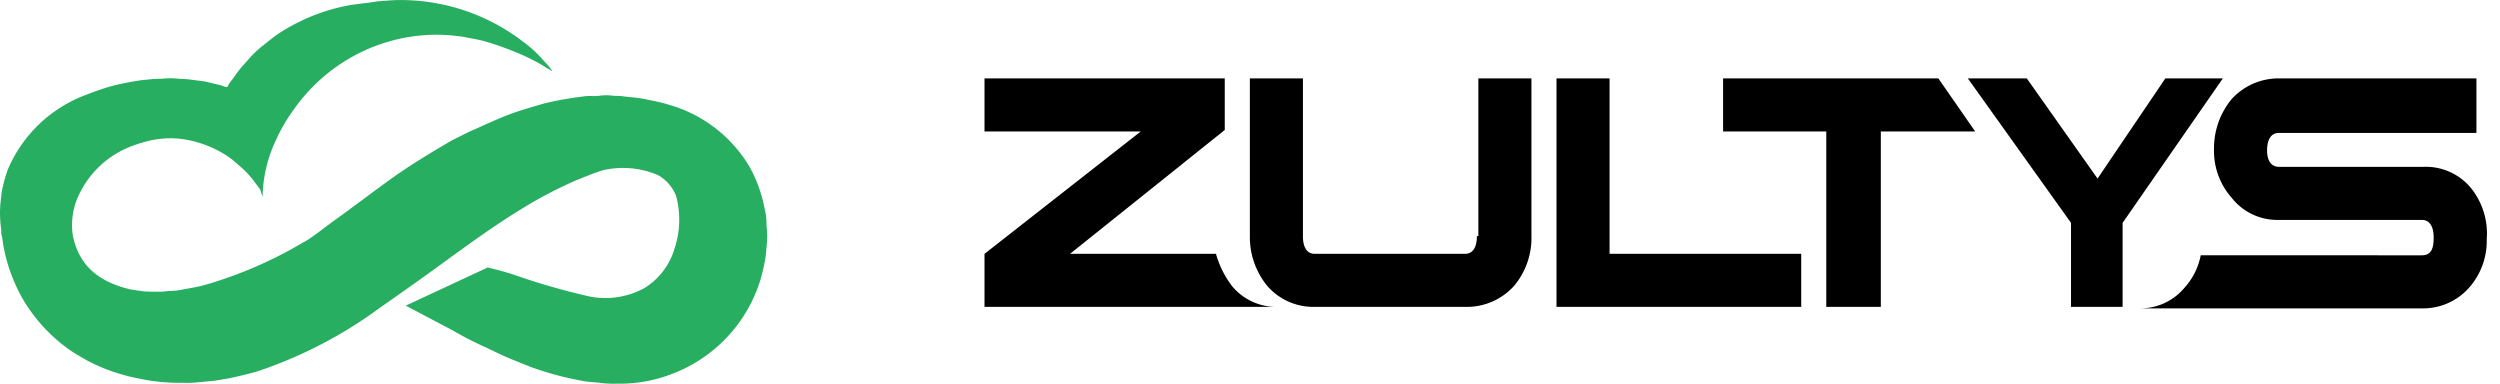
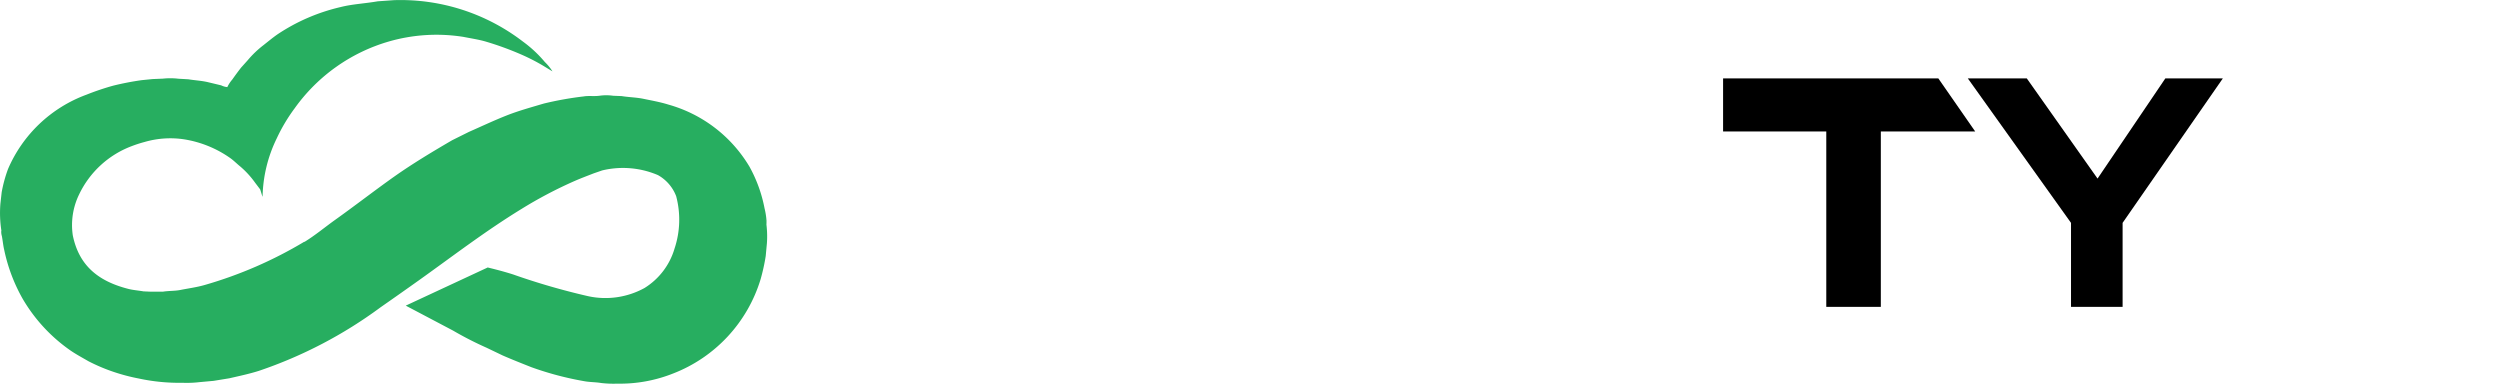
<svg xmlns="http://www.w3.org/2000/svg" width="232.052" height="35.613" viewBox="0 0 232.052 35.613">
  <defs>
    <style>
            .cls-1{clip-path:url(#clip-path)}.cls-2{fill:#27ae60;fill-rule:evenodd}
        </style>
    <clipPath id="clip-path">
      <path id="Rectangle_1448" d="M0 0h140.943v21.894H0z" data-name="Rectangle 1448" />
    </clipPath>
  </defs>
  <g id="ZULTYS_LOGO" data-name="ZULTYS LOGO" transform="translate(-200 -21.998)">
    <g id="Zultys" transform="translate(291.109 29)">
      <g id="Group_1120" class="cls-1" data-name="Group 1120">
-         <path id="Path_1991" d="M39.273 14.842c0 1.095-.411 1.642-1.095 1.642H24.221c-.684 0-1.095-.547-1.095-1.642V.2H18.2v14.642a7.16 7.16 0 0 0 1.642 4.652 5.69 5.69 0 0 0 4.379 1.916h14.094a5.9 5.9 0 0 0 4.379-1.916 6.905 6.905 0 0 0 1.642-4.652V.2H39.41v14.642z" data-name="Path 1991" transform="translate(6.704 .074)" />
-       </g>
+         </g>
      <g id="Group_1121" class="cls-1" data-name="Group 1121">
-         <path id="Path_1992" d="M43.926.2H39v21.21h22.715v-4.926H43.926z" data-name="Path 1992" transform="translate(14.367 .074)" />
-       </g>
+         </g>
      <g id="Group_1122" class="cls-1" data-name="Group 1122">
        <path id="Path_1993" d="M50.3.2v4.926h9.579V21.41h5.063V5.126H73.7L70.278.2z" data-name="Path 1993" transform="translate(18.529 .074)" />
      </g>
      <g id="Group_1123" class="cls-1" data-name="Group 1123">
        <path id="Path_1994" d="M85.236.2l-6.294 9.3L72.374.2H66.9l9.579 13.41v7.8h4.789v-7.8L90.573.2z" data-name="Path 1994" transform="translate(24.645 .074)" />
      </g>
      <g id="Group_1124" class="cls-1" data-name="Group 1124">
-         <path id="Path_1995" d="M21.684 16.484H8.137L22.5 4.989V.2H.2v4.926h14.5L.2 16.484v4.926h27.094a5.329 5.329 0 0 1-4.105-1.916 8.894 8.894 0 0 1-1.505-3.01" data-name="Path 1995" transform="translate(.074 .074)" />
-       </g>
+         </g>
      <g id="Group_1125" class="cls-1" data-name="Group 1125">
-         <path id="Path_1996" d="M109.252 10.326a5.445 5.445 0 0 0-4.379-1.916h-13.41c-.684 0-1.095-.547-1.095-1.505 0-1.095.411-1.642 1.095-1.642H109.8V.2H91.463a5.9 5.9 0 0 0-4.379 1.916 7.161 7.161 0 0 0-1.642 4.652 6.555 6.555 0 0 0 1.642 4.516 5.384 5.384 0 0 0 4.379 2.053h13.273c.684 0 1.095.547 1.095 1.642s-.274 1.642-1.095 1.642H84.21a6.285 6.285 0 0 1-1.505 3.01 5.329 5.329 0 0 1-4.105 1.916h26.136a5.69 5.69 0 0 0 4.379-1.916 6.555 6.555 0 0 0 1.642-4.516 6.724 6.724 0 0 0-1.505-4.789" data-name="Path 1996" transform="translate(28.955 .074)" />
-       </g>
+         </g>
    </g>
    <path id="Zultys_logo-2" d="M36.545 0a18.66 18.66 0 0 1 11.979 3.848 11.423 11.423 0 0 1 2.034 1.9 4.57 4.57 0 0 1 .7.855h-.01l-.824-.5a18.253 18.253 0 0 0-1.981-1.023A28.416 28.416 0 0 0 45.1 3.854c-.669-.2-1.382-.3-2.106-.446a15.967 15.967 0 0 0-6.915.427 16.316 16.316 0 0 0-8.746 6.2 15.955 15.955 0 0 0-1.668 2.8 12.878 12.878 0 0 0-1.312 5.393l-.02-.009-.2-.65-.475-.627a8.388 8.388 0 0 0-1.373-1.5c-.305-.245-.583-.531-.9-.761a10.207 10.207 0 0 0-4.321-1.764 8.546 8.546 0 0 0-3.631.237 11.916 11.916 0 0 0-1.24.4 8.865 8.865 0 0 0-4.866 4.471 6.5 6.5 0 0 0-.593 3.791c.579 2.877 2.443 4.307 5.222 5 .415.1.882.134 1.342.214l.7.031h1.087c.559-.091 1.119-.057 1.647-.163.779-.155 1.543-.252 2.268-.466a38.838 38.838 0 0 0 9.234-4.014l-.009.031c.993-.607 1.9-1.367 2.838-2.038 1.865-1.329 3.666-2.73 5.543-4.058 1.708-1.2 3.5-2.278 5.349-3.355l1.545-.768c1.139-.5 2.29-1.046 3.488-1.52 1.11-.44 2.278-.76 3.479-1.116a31.14 31.14 0 0 1 3.692-.659c.494-.082 1 .011 1.525-.071a4.485 4.485 0 0 1 1.211.009l.783.031c.671.108 1.353.119 1.973.243.838.174 1.614.31 2.374.547a12.766 12.766 0 0 1 7.527 5.771 12.987 12.987 0 0 1 1.393 3.853 6.806 6.806 0 0 1 .2 1.52l-.091-.466a9.162 9.162 0 0 1 .112 2.182l-.112 1.2a18.209 18.209 0 0 1-.468 2.129 13.616 13.616 0 0 1-8.127 8.77 13.338 13.338 0 0 1-5.167.942 9.935 9.935 0 0 1-1.525-.061c-.55-.089-1.068-.071-1.586-.172a29.182 29.182 0 0 1-4.881-1.295c-.9-.356-1.78-.705-2.654-1.085l-1.5-.719a31.65 31.65 0 0 1-3.112-1.592l-4.383-2.312v-.009l7.6-3.538.61.152c.61.157 1.187.317 1.759.5a63.765 63.765 0 0 0 6.926 2.007 7.534 7.534 0 0 0 5.257-.752 6.433 6.433 0 0 0 2.787-3.658 8.479 8.479 0 0 0 .152-4.866 3.783 3.783 0 0 0-1.689-1.956 8.261 8.261 0 0 0-5.176-.436l-.793.274c-.6.237-1.187.452-1.749.7a39.92 39.92 0 0 0-4.962 2.611c-3.346 2.05-6.38 4.382-9.519 6.621a411.467 411.467 0 0 1-3.539 2.492 41.165 41.165 0 0 1-11.309 5.908c-.878.277-1.8.475-2.745.69l-1.454.237-1.306.119a10.261 10.261 0 0 1-1.576.061 17.929 17.929 0 0 1-4.078-.4 17.582 17.582 0 0 1-2.309-.608 16.721 16.721 0 0 1-2.36-1c-.585-.341-1.176-.654-1.719-1.034a15.164 15.164 0 0 1-4.392-4.784 15.713 15.713 0 0 1-1.7-4.527c-.095-.4-.131-.831-.214-1.268a1.322 1.322 0 0 1-.053-.517l.009.061h.007a10.588 10.588 0 0 1-.1-2.534l.119-1.068a12.581 12.581 0 0 1 .593-2.17 12.683 12.683 0 0 1 7.28-6.894 23.866 23.866 0 0 1 2.5-.842 26.387 26.387 0 0 1 2.634-.507l1.006-.1.957-.04a6.457 6.457 0 0 1 1.444.009l.9.051c.618.1 1.233.129 1.81.263l1.251.3a1.6 1.6 0 0 0 .57.163 3.141 3.141 0 0 1 .458-.7c.271-.383.539-.75.824-1.114l.61-.679a9.308 9.308 0 0 1 1.463-1.4c.418-.33.831-.673 1.271-.983a17.765 17.765 0 0 1 5.917-2.56C32.685.365 33.878.311 35.04.107zm34.496 20.292zm.009.04v.031l.009-.031zm.112.516l.009.02z" class="cls-2" data-name="Zultys logo" transform="translate(200.02 22.013)" />
  </g>
</svg>